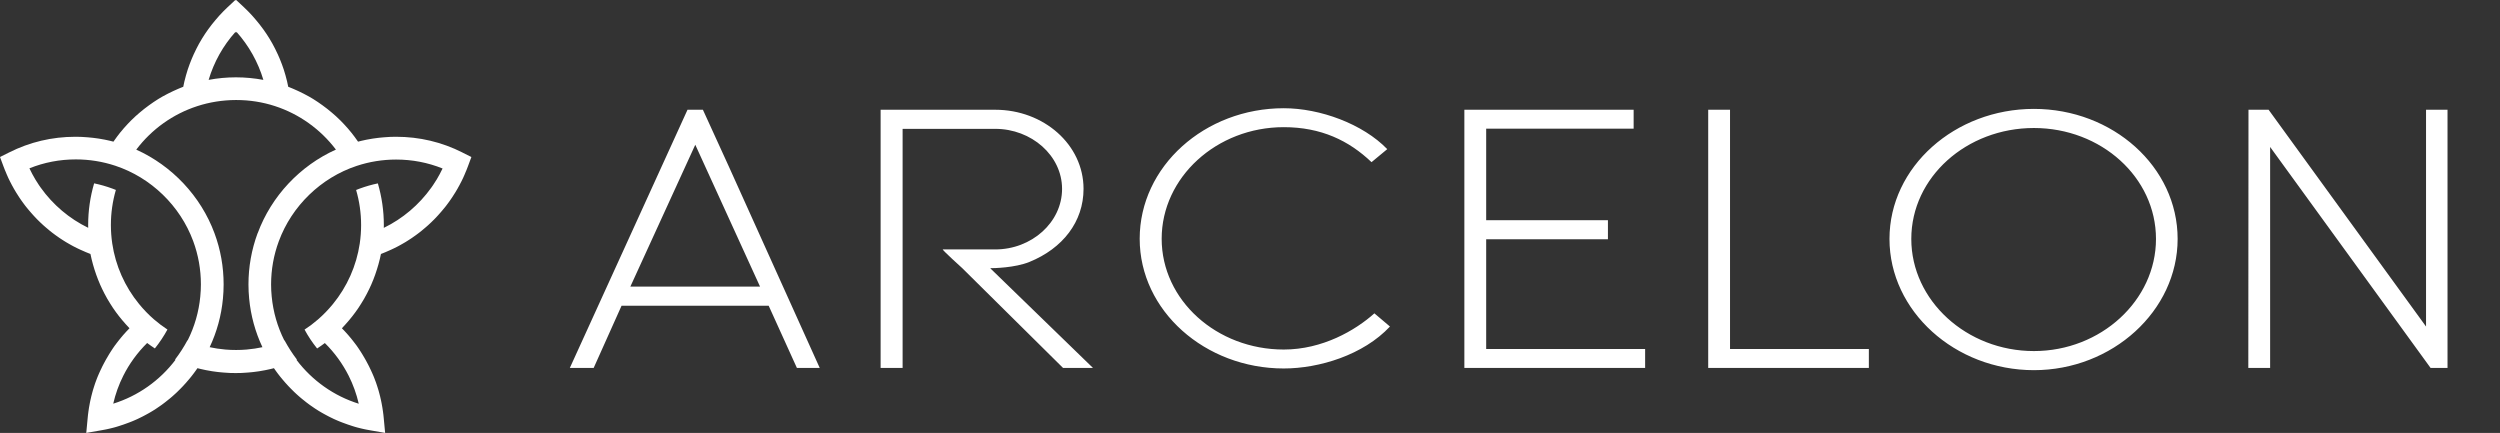
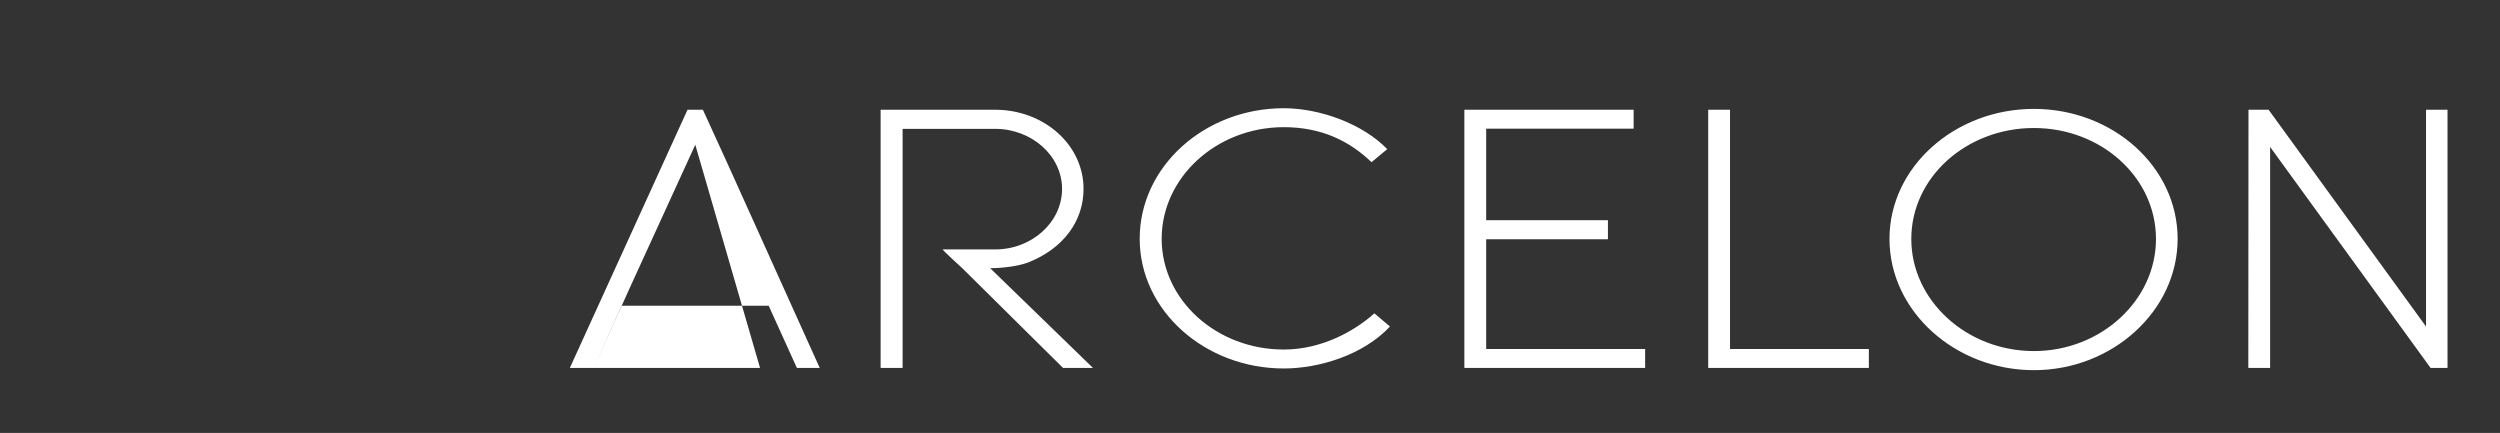
<svg xmlns="http://www.w3.org/2000/svg" width="231" height="40" viewBox="0 0 231 40" fill="none">
  <rect x="0" y="0" width="231" height="40" fill="#333333" stroke="none" />
-   <path d="M42.727 14.089C40.816 13.126 38.756 12.638 36.604 12.638C36.434 12.638 36.268 12.638 36.098 12.647C36.042 12.647 35.992 12.652 35.936 12.656C35.821 12.661 35.706 12.67 35.586 12.679C35.526 12.679 35.467 12.688 35.407 12.693C35.296 12.702 35.181 12.716 35.07 12.725C35.015 12.73 34.96 12.739 34.9 12.744C34.766 12.762 34.628 12.78 34.494 12.799C34.462 12.803 34.434 12.808 34.402 12.813C34.236 12.84 34.075 12.868 33.909 12.9C33.863 12.909 33.817 12.919 33.771 12.928C33.651 12.951 33.536 12.979 33.416 13.006C33.361 13.02 33.301 13.034 33.246 13.048C33.191 13.062 33.14 13.075 33.085 13.089C33.085 13.085 33.075 13.075 33.071 13.071C32.983 12.942 32.891 12.813 32.794 12.684C32.781 12.665 32.767 12.647 32.753 12.628C32.656 12.499 32.559 12.375 32.462 12.251C32.462 12.246 32.453 12.241 32.449 12.237C32.352 12.117 32.255 11.997 32.154 11.882C32.14 11.864 32.126 11.845 32.108 11.831C32.011 11.716 31.91 11.606 31.804 11.495C31.781 11.472 31.762 11.449 31.739 11.426C31.638 11.315 31.532 11.209 31.426 11.103C31.407 11.085 31.389 11.067 31.371 11.053C31.269 10.956 31.168 10.859 31.067 10.762C31.048 10.749 31.034 10.73 31.016 10.716C30.91 10.615 30.799 10.518 30.684 10.426C30.657 10.403 30.629 10.38 30.601 10.357C30.491 10.265 30.38 10.173 30.27 10.085C30.242 10.062 30.214 10.044 30.187 10.021C30.076 9.938 29.965 9.85 29.855 9.772C29.837 9.758 29.818 9.744 29.8 9.73C29.689 9.648 29.574 9.569 29.459 9.491C29.426 9.468 29.399 9.449 29.366 9.426C29.251 9.348 29.131 9.274 29.012 9.196C28.98 9.173 28.943 9.155 28.91 9.132C28.791 9.058 28.666 8.984 28.542 8.915C28.514 8.901 28.491 8.887 28.463 8.874C28.353 8.814 28.242 8.749 28.127 8.694C28.095 8.675 28.063 8.662 28.03 8.643C27.906 8.579 27.782 8.519 27.653 8.459C27.616 8.44 27.574 8.422 27.537 8.404C27.408 8.344 27.284 8.288 27.155 8.233C27.118 8.219 27.086 8.205 27.049 8.187C26.934 8.136 26.814 8.09 26.699 8.044C26.676 8.035 26.657 8.026 26.634 8.021C26.634 8.007 26.63 7.994 26.625 7.984C26.593 7.823 26.561 7.666 26.524 7.51C26.524 7.501 26.519 7.491 26.515 7.478C26.478 7.316 26.436 7.155 26.39 6.998C26.39 6.994 26.39 6.985 26.386 6.98C26.34 6.823 26.294 6.662 26.243 6.505C26.238 6.487 26.234 6.473 26.229 6.455C26.178 6.303 26.128 6.155 26.072 6.008C26.063 5.985 26.058 5.966 26.049 5.943C25.994 5.796 25.939 5.653 25.879 5.51C25.87 5.487 25.86 5.464 25.851 5.441C25.791 5.298 25.731 5.155 25.667 5.017C25.658 4.994 25.648 4.971 25.635 4.953C25.57 4.81 25.501 4.672 25.432 4.529C25.423 4.51 25.413 4.492 25.404 4.474C25.331 4.331 25.257 4.188 25.178 4.045C25.174 4.036 25.165 4.022 25.16 4.013C25.077 3.865 24.994 3.723 24.907 3.58C24.907 3.58 24.907 3.575 24.902 3.571C24.815 3.428 24.727 3.29 24.635 3.151C24.626 3.138 24.616 3.124 24.607 3.11C24.52 2.976 24.427 2.847 24.335 2.718C24.322 2.7 24.308 2.681 24.294 2.663C24.202 2.539 24.11 2.414 24.013 2.29C23.999 2.271 23.981 2.248 23.967 2.23C23.87 2.11 23.773 1.986 23.672 1.871C23.654 1.852 23.64 1.834 23.621 1.811C23.52 1.691 23.419 1.576 23.313 1.456C23.299 1.437 23.28 1.424 23.267 1.405C23.156 1.285 23.045 1.17 22.935 1.055C22.926 1.046 22.912 1.037 22.902 1.023C22.783 0.903 22.663 0.783 22.539 0.668L21.825 0L21.783 0.037L21.741 0L21.027 0.668C20.903 0.783 20.783 0.903 20.663 1.023C20.654 1.032 20.64 1.041 20.631 1.055C20.516 1.17 20.405 1.285 20.299 1.405C20.286 1.424 20.267 1.437 20.253 1.456C20.147 1.571 20.046 1.691 19.945 1.811C19.926 1.829 19.913 1.847 19.894 1.871C19.793 1.99 19.696 2.11 19.599 2.23C19.585 2.248 19.567 2.271 19.553 2.29C19.456 2.414 19.364 2.539 19.272 2.663C19.258 2.681 19.244 2.7 19.231 2.718C19.138 2.847 19.046 2.976 18.959 3.11C18.95 3.124 18.94 3.138 18.931 3.151C18.839 3.29 18.751 3.432 18.664 3.571C18.664 3.571 18.664 3.575 18.659 3.58C18.572 3.723 18.489 3.865 18.406 4.013C18.401 4.022 18.392 4.036 18.387 4.045C18.309 4.188 18.235 4.331 18.162 4.474C18.152 4.492 18.143 4.51 18.134 4.529C18.065 4.667 17.996 4.81 17.931 4.953C17.922 4.976 17.913 4.999 17.899 5.017C17.835 5.16 17.775 5.298 17.715 5.441C17.706 5.464 17.696 5.487 17.687 5.51C17.627 5.653 17.572 5.801 17.517 5.943C17.508 5.966 17.503 5.985 17.494 6.008C17.438 6.155 17.388 6.307 17.337 6.455C17.332 6.473 17.328 6.487 17.323 6.505C17.273 6.662 17.227 6.819 17.18 6.98C17.18 6.985 17.18 6.994 17.176 6.998C17.13 7.16 17.088 7.316 17.051 7.478C17.051 7.487 17.047 7.496 17.042 7.51C17.005 7.666 16.968 7.828 16.941 7.984C16.941 7.998 16.936 8.012 16.932 8.021C16.909 8.03 16.89 8.04 16.867 8.044C16.747 8.09 16.632 8.136 16.517 8.187C16.48 8.201 16.448 8.215 16.411 8.233C16.282 8.288 16.153 8.344 16.029 8.404C15.992 8.422 15.95 8.44 15.913 8.459C15.784 8.519 15.66 8.579 15.536 8.643C15.503 8.662 15.471 8.675 15.439 8.694C15.328 8.754 15.213 8.814 15.102 8.874C15.075 8.887 15.052 8.901 15.024 8.915C14.9 8.984 14.78 9.058 14.656 9.132C14.619 9.155 14.586 9.173 14.554 9.196C14.434 9.27 14.315 9.348 14.2 9.426C14.167 9.449 14.14 9.468 14.107 9.491C13.992 9.569 13.877 9.648 13.766 9.73C13.748 9.744 13.73 9.758 13.711 9.772C13.601 9.855 13.49 9.938 13.379 10.021C13.352 10.044 13.324 10.062 13.296 10.085C13.186 10.173 13.075 10.265 12.965 10.357C12.937 10.38 12.909 10.403 12.882 10.426C12.771 10.523 12.661 10.62 12.55 10.716C12.532 10.73 12.518 10.749 12.499 10.762C12.398 10.859 12.297 10.951 12.195 11.053C12.177 11.071 12.159 11.085 12.14 11.103C12.034 11.209 11.933 11.315 11.827 11.426C11.804 11.449 11.785 11.472 11.762 11.495C11.661 11.606 11.559 11.716 11.458 11.831C11.444 11.85 11.431 11.864 11.412 11.882C11.311 11.997 11.214 12.117 11.117 12.237C11.117 12.241 11.108 12.246 11.103 12.251C11.002 12.375 10.905 12.499 10.813 12.628C10.799 12.647 10.786 12.665 10.772 12.684C10.68 12.808 10.587 12.937 10.495 13.071C10.495 13.075 10.486 13.085 10.482 13.089C10.426 13.075 10.376 13.062 10.32 13.048C10.265 13.034 10.205 13.02 10.15 13.006C10.03 12.979 9.915 12.951 9.795 12.928C9.749 12.919 9.703 12.909 9.657 12.9C9.495 12.868 9.33 12.836 9.164 12.813C9.132 12.808 9.104 12.803 9.072 12.799C8.938 12.776 8.804 12.757 8.666 12.744C8.611 12.734 8.556 12.73 8.496 12.725C8.385 12.711 8.27 12.702 8.159 12.693C8.1 12.688 8.04 12.684 7.98 12.679C7.865 12.67 7.749 12.665 7.63 12.656C7.574 12.656 7.524 12.652 7.468 12.647C7.302 12.642 7.132 12.638 6.962 12.638C4.81 12.638 2.746 13.126 0.838 14.089L0 14.508L0.327 15.388C0.373 15.508 0.415 15.628 0.465 15.743C0.479 15.78 0.498 15.821 0.516 15.858C0.548 15.936 0.58 16.015 0.613 16.093C0.631 16.139 0.654 16.185 0.673 16.231C0.705 16.3 0.733 16.369 0.765 16.439C0.788 16.485 0.811 16.535 0.834 16.581C0.866 16.646 0.898 16.71 0.931 16.779C0.954 16.83 0.981 16.876 1.009 16.927C1.041 16.991 1.073 17.051 1.106 17.116C1.133 17.166 1.161 17.213 1.189 17.263C1.221 17.323 1.258 17.383 1.29 17.448C1.318 17.498 1.345 17.544 1.378 17.595C1.414 17.655 1.447 17.715 1.484 17.775C1.511 17.825 1.543 17.872 1.576 17.918C1.613 17.977 1.649 18.033 1.686 18.093C1.719 18.139 1.751 18.189 1.778 18.235C1.815 18.291 1.857 18.351 1.894 18.406C1.926 18.452 1.958 18.498 1.99 18.544C2.032 18.599 2.069 18.655 2.11 18.71C2.142 18.756 2.179 18.802 2.211 18.848C2.253 18.904 2.294 18.959 2.336 19.014C2.368 19.06 2.405 19.102 2.442 19.148C2.483 19.203 2.529 19.258 2.575 19.309C2.612 19.35 2.645 19.396 2.681 19.438C2.727 19.493 2.774 19.544 2.82 19.599C2.856 19.641 2.893 19.682 2.93 19.724C2.976 19.779 3.027 19.829 3.073 19.885C3.11 19.926 3.147 19.963 3.184 20.005C3.234 20.06 3.285 20.111 3.336 20.166C3.372 20.203 3.405 20.24 3.442 20.276C3.497 20.332 3.552 20.387 3.607 20.438C3.64 20.47 3.677 20.507 3.709 20.539C3.769 20.599 3.833 20.654 3.898 20.714C3.925 20.742 3.958 20.769 3.985 20.797C4.068 20.871 4.151 20.945 4.234 21.014C4.243 21.023 4.257 21.032 4.266 21.041C4.363 21.124 4.46 21.203 4.557 21.285C4.575 21.304 4.598 21.318 4.616 21.336C4.695 21.396 4.773 21.46 4.851 21.52C4.884 21.548 4.921 21.571 4.957 21.599C5.022 21.649 5.091 21.695 5.155 21.746C5.197 21.774 5.234 21.801 5.275 21.829C5.34 21.875 5.4 21.917 5.464 21.963C5.506 21.99 5.552 22.023 5.593 22.05C5.653 22.092 5.713 22.133 5.777 22.17C5.824 22.198 5.87 22.225 5.916 22.258C5.976 22.294 6.035 22.331 6.1 22.373C6.146 22.4 6.197 22.428 6.243 22.456C6.303 22.492 6.363 22.525 6.427 22.562C6.478 22.589 6.524 22.617 6.575 22.645C6.634 22.677 6.699 22.714 6.759 22.746C6.81 22.774 6.86 22.797 6.911 22.824C6.971 22.857 7.035 22.889 7.095 22.916C7.146 22.944 7.196 22.967 7.247 22.99C7.307 23.018 7.372 23.05 7.436 23.078C7.487 23.101 7.542 23.124 7.593 23.147C7.657 23.174 7.717 23.202 7.782 23.23C7.832 23.253 7.888 23.276 7.938 23.299C8.003 23.326 8.067 23.349 8.132 23.377C8.187 23.4 8.238 23.419 8.293 23.442C8.316 23.451 8.334 23.46 8.358 23.469C8.39 23.621 8.422 23.773 8.459 23.925C8.459 23.939 8.463 23.948 8.468 23.962C8.505 24.11 8.542 24.257 8.583 24.404C8.588 24.423 8.592 24.437 8.597 24.455C8.68 24.75 8.772 25.045 8.874 25.331C8.878 25.349 8.887 25.367 8.892 25.386C8.943 25.529 8.993 25.667 9.049 25.805C9.053 25.819 9.062 25.837 9.067 25.851C9.122 25.989 9.178 26.128 9.238 26.261C9.238 26.266 9.238 26.27 9.242 26.275C9.302 26.413 9.366 26.547 9.431 26.685C9.44 26.708 9.454 26.727 9.463 26.75C9.528 26.883 9.592 27.017 9.661 27.146C9.666 27.155 9.675 27.169 9.68 27.178C9.744 27.302 9.813 27.427 9.882 27.551C9.892 27.57 9.901 27.584 9.91 27.602C9.984 27.726 10.058 27.851 10.136 27.975C10.15 27.998 10.164 28.021 10.177 28.044C10.256 28.169 10.334 28.293 10.417 28.417C10.417 28.417 10.417 28.422 10.422 28.427C10.505 28.546 10.587 28.666 10.67 28.781C10.684 28.804 10.703 28.828 10.716 28.846C10.799 28.961 10.887 29.076 10.974 29.187C10.993 29.21 11.007 29.228 11.025 29.251C11.113 29.357 11.196 29.468 11.288 29.574C11.297 29.583 11.302 29.592 11.311 29.602C11.403 29.712 11.5 29.823 11.596 29.929C11.62 29.952 11.638 29.975 11.661 30.002C11.758 30.108 11.854 30.21 11.951 30.316C11.956 30.32 11.96 30.325 11.965 30.334C11.942 30.357 11.924 30.38 11.9 30.398C11.868 30.431 11.841 30.463 11.808 30.495C11.767 30.541 11.721 30.583 11.679 30.629C11.652 30.661 11.62 30.693 11.592 30.726C11.55 30.772 11.504 30.822 11.463 30.869C11.435 30.896 11.408 30.928 11.384 30.956C11.334 31.011 11.288 31.067 11.242 31.127C11.223 31.149 11.2 31.172 11.182 31.196C11.117 31.274 11.048 31.352 10.988 31.435C10.97 31.458 10.956 31.477 10.938 31.5C10.892 31.559 10.845 31.619 10.799 31.679C10.776 31.712 10.753 31.744 10.726 31.776C10.689 31.827 10.652 31.877 10.611 31.928C10.583 31.965 10.56 31.997 10.537 32.034C10.5 32.085 10.468 32.131 10.435 32.181C10.408 32.218 10.385 32.255 10.362 32.292C10.329 32.343 10.297 32.389 10.265 32.44C10.242 32.476 10.214 32.513 10.191 32.555C10.159 32.605 10.127 32.656 10.099 32.702C10.076 32.739 10.053 32.776 10.03 32.817C9.998 32.868 9.965 32.923 9.938 32.974C9.915 33.011 9.896 33.048 9.873 33.084C9.841 33.144 9.804 33.204 9.772 33.26C9.753 33.292 9.735 33.319 9.721 33.352C9.671 33.439 9.625 33.531 9.578 33.619C9.565 33.642 9.555 33.665 9.542 33.688C9.505 33.757 9.472 33.826 9.436 33.895C9.417 33.932 9.399 33.969 9.385 34.006C9.357 34.061 9.33 34.121 9.302 34.176C9.284 34.218 9.265 34.255 9.247 34.296C9.224 34.352 9.196 34.407 9.173 34.458C9.155 34.499 9.136 34.54 9.118 34.582C9.095 34.637 9.072 34.688 9.049 34.743C9.03 34.785 9.016 34.826 8.998 34.867C8.975 34.923 8.956 34.978 8.933 35.033C8.92 35.075 8.901 35.116 8.887 35.158C8.864 35.213 8.846 35.273 8.823 35.328C8.809 35.37 8.795 35.407 8.781 35.448C8.758 35.513 8.74 35.577 8.717 35.642C8.708 35.674 8.694 35.711 8.685 35.743C8.652 35.84 8.625 35.936 8.592 36.038C8.588 36.052 8.583 36.07 8.579 36.084C8.556 36.167 8.533 36.25 8.51 36.337C8.5 36.374 8.491 36.411 8.482 36.448C8.463 36.512 8.45 36.577 8.431 36.641C8.422 36.683 8.413 36.724 8.404 36.766C8.39 36.826 8.376 36.886 8.362 36.945C8.353 36.987 8.344 37.033 8.334 37.074C8.321 37.134 8.311 37.194 8.298 37.254C8.288 37.295 8.279 37.342 8.275 37.383C8.265 37.443 8.252 37.503 8.242 37.563C8.233 37.604 8.229 37.65 8.219 37.692C8.21 37.756 8.201 37.816 8.192 37.881C8.187 37.922 8.178 37.964 8.173 38.005C8.164 38.074 8.155 38.143 8.146 38.212C8.146 38.249 8.136 38.282 8.132 38.318C8.118 38.424 8.109 38.526 8.1 38.632L7.971 40L9.325 39.765C9.445 39.747 9.56 39.724 9.675 39.7C9.712 39.691 9.754 39.682 9.79 39.678C9.869 39.659 9.947 39.645 10.025 39.627C10.071 39.618 10.117 39.604 10.164 39.595C10.233 39.576 10.302 39.562 10.371 39.544C10.422 39.53 10.468 39.516 10.518 39.507C10.583 39.489 10.652 39.47 10.716 39.452C10.767 39.438 10.818 39.424 10.868 39.406C10.933 39.387 10.998 39.369 11.057 39.346C11.108 39.332 11.159 39.313 11.209 39.295C11.269 39.277 11.334 39.254 11.394 39.235C11.444 39.217 11.495 39.198 11.546 39.18C11.606 39.157 11.665 39.138 11.725 39.115C11.776 39.097 11.827 39.079 11.877 39.06C11.937 39.037 11.997 39.014 12.057 38.991C12.108 38.973 12.159 38.95 12.209 38.931C12.269 38.908 12.329 38.88 12.384 38.857C12.435 38.834 12.481 38.816 12.532 38.793C12.591 38.765 12.651 38.738 12.707 38.715C12.753 38.691 12.803 38.669 12.85 38.645C12.909 38.618 12.969 38.586 13.029 38.558C13.075 38.535 13.121 38.512 13.168 38.489C13.227 38.457 13.287 38.424 13.352 38.392C13.393 38.369 13.439 38.346 13.481 38.323C13.55 38.286 13.614 38.249 13.684 38.212C13.72 38.194 13.753 38.175 13.79 38.153C13.891 38.093 13.988 38.037 14.089 37.977C14.126 37.954 14.163 37.931 14.2 37.908C14.264 37.871 14.324 37.83 14.388 37.788C14.43 37.761 14.476 37.733 14.517 37.701C14.573 37.664 14.628 37.627 14.679 37.59C14.725 37.558 14.766 37.526 14.812 37.498C14.863 37.461 14.914 37.425 14.964 37.392C15.01 37.36 15.056 37.328 15.098 37.291C15.149 37.254 15.195 37.217 15.245 37.18C15.291 37.148 15.333 37.111 15.379 37.074C15.425 37.038 15.476 37.001 15.522 36.959C15.568 36.922 15.609 36.886 15.655 36.853C15.701 36.816 15.748 36.775 15.794 36.738C15.835 36.701 15.881 36.664 15.923 36.627C15.969 36.586 16.015 36.549 16.056 36.508C16.098 36.471 16.144 36.429 16.185 36.392C16.231 36.351 16.273 36.31 16.319 36.268C16.36 36.227 16.402 36.19 16.443 36.148C16.489 36.107 16.531 36.065 16.572 36.019C16.614 35.978 16.651 35.941 16.692 35.9C16.733 35.853 16.779 35.812 16.821 35.766C16.858 35.724 16.899 35.688 16.936 35.646C16.978 35.6 17.024 35.554 17.065 35.503C17.102 35.462 17.139 35.425 17.176 35.383C17.222 35.333 17.268 35.282 17.309 35.227C17.342 35.19 17.374 35.153 17.406 35.116C17.466 35.043 17.526 34.974 17.586 34.9C17.613 34.863 17.646 34.826 17.673 34.794C17.733 34.72 17.793 34.646 17.848 34.568C17.876 34.531 17.904 34.494 17.931 34.458C17.973 34.398 18.019 34.342 18.06 34.282C18.088 34.241 18.116 34.2 18.148 34.158C18.18 34.112 18.212 34.066 18.245 34.02C18.3 34.034 18.351 34.047 18.406 34.061C18.466 34.075 18.521 34.089 18.581 34.103C18.701 34.13 18.82 34.158 18.94 34.181C18.986 34.19 19.028 34.2 19.074 34.209C19.24 34.241 19.401 34.273 19.567 34.296C19.595 34.301 19.627 34.306 19.654 34.31C19.793 34.333 19.926 34.352 20.064 34.365C20.12 34.37 20.175 34.379 20.23 34.384C20.346 34.398 20.456 34.407 20.571 34.416C20.631 34.421 20.691 34.425 20.751 34.43C20.866 34.439 20.986 34.444 21.101 34.453C21.152 34.453 21.207 34.458 21.258 34.462C21.424 34.467 21.594 34.471 21.765 34.471C21.765 34.471 21.774 34.471 21.778 34.471C21.783 34.471 21.788 34.471 21.792 34.471C21.963 34.471 22.129 34.471 22.299 34.462C22.35 34.462 22.405 34.458 22.456 34.453C22.571 34.448 22.691 34.439 22.806 34.43C22.866 34.43 22.926 34.421 22.985 34.416C23.101 34.407 23.211 34.393 23.326 34.384C23.382 34.379 23.437 34.37 23.492 34.365C23.631 34.347 23.764 34.328 23.902 34.31C23.93 34.31 23.962 34.301 23.99 34.296C24.156 34.269 24.322 34.241 24.483 34.209C24.529 34.2 24.57 34.19 24.616 34.181C24.736 34.158 24.856 34.13 24.976 34.103C25.036 34.089 25.091 34.075 25.151 34.061C25.206 34.047 25.257 34.034 25.312 34.02C25.344 34.066 25.377 34.112 25.409 34.158C25.436 34.2 25.464 34.241 25.496 34.282C25.538 34.342 25.584 34.402 25.625 34.458C25.653 34.494 25.681 34.531 25.708 34.568C25.768 34.642 25.824 34.72 25.884 34.794C25.911 34.831 25.939 34.867 25.971 34.9C26.031 34.974 26.091 35.047 26.151 35.116C26.183 35.153 26.215 35.19 26.247 35.227C26.294 35.278 26.335 35.333 26.381 35.383C26.418 35.425 26.455 35.462 26.492 35.503C26.533 35.549 26.579 35.6 26.621 35.646C26.657 35.688 26.699 35.729 26.736 35.766C26.777 35.812 26.823 35.853 26.865 35.9C26.906 35.941 26.943 35.978 26.985 36.019C27.026 36.061 27.072 36.107 27.114 36.148C27.155 36.19 27.197 36.227 27.238 36.268C27.284 36.31 27.326 36.351 27.372 36.392C27.413 36.429 27.454 36.471 27.5 36.508C27.547 36.549 27.593 36.586 27.634 36.627C27.676 36.664 27.722 36.701 27.763 36.738C27.809 36.775 27.855 36.816 27.901 36.853C27.948 36.89 27.989 36.927 28.035 36.959C28.081 36.996 28.132 37.033 28.178 37.074C28.224 37.111 28.265 37.144 28.311 37.18C28.362 37.217 28.408 37.254 28.459 37.291C28.505 37.323 28.546 37.355 28.593 37.392C28.643 37.429 28.694 37.466 28.744 37.498C28.791 37.531 28.832 37.563 28.878 37.59C28.933 37.627 28.989 37.664 29.039 37.701C29.081 37.729 29.127 37.756 29.168 37.788C29.228 37.83 29.293 37.867 29.357 37.908C29.394 37.931 29.431 37.954 29.468 37.977C29.565 38.037 29.666 38.097 29.767 38.153C29.804 38.171 29.836 38.194 29.873 38.212C29.942 38.249 30.007 38.286 30.076 38.323C30.117 38.346 30.164 38.369 30.205 38.392C30.265 38.424 30.325 38.457 30.389 38.489C30.435 38.512 30.482 38.535 30.527 38.558C30.587 38.586 30.647 38.618 30.707 38.645C30.753 38.669 30.804 38.691 30.85 38.715C30.91 38.742 30.965 38.77 31.025 38.793C31.076 38.816 31.122 38.834 31.173 38.857C31.232 38.885 31.292 38.908 31.348 38.931C31.398 38.95 31.449 38.973 31.5 38.991C31.559 39.014 31.619 39.037 31.679 39.06C31.73 39.079 31.781 39.097 31.831 39.115C31.891 39.138 31.951 39.161 32.011 39.18C32.062 39.198 32.112 39.217 32.163 39.235C32.223 39.258 32.288 39.277 32.347 39.295C32.398 39.313 32.449 39.327 32.499 39.346C32.564 39.364 32.628 39.383 32.688 39.406C32.739 39.419 32.79 39.433 32.84 39.452C32.905 39.47 32.974 39.489 33.038 39.507C33.089 39.521 33.135 39.535 33.186 39.544C33.255 39.562 33.324 39.576 33.393 39.595C33.439 39.604 33.485 39.618 33.532 39.627C33.61 39.645 33.688 39.659 33.766 39.678C33.803 39.687 33.845 39.696 33.882 39.7C33.997 39.724 34.117 39.747 34.232 39.765L35.586 40L35.457 38.632C35.448 38.526 35.434 38.424 35.425 38.318C35.425 38.282 35.416 38.249 35.411 38.212C35.402 38.143 35.393 38.074 35.384 38.005C35.379 37.964 35.37 37.922 35.365 37.881C35.356 37.816 35.347 37.756 35.337 37.692C35.328 37.65 35.324 37.604 35.315 37.563C35.305 37.503 35.291 37.443 35.282 37.383C35.273 37.342 35.264 37.295 35.259 37.254C35.245 37.194 35.236 37.134 35.222 37.074C35.213 37.033 35.204 36.987 35.195 36.945C35.181 36.886 35.167 36.826 35.153 36.766C35.144 36.724 35.135 36.683 35.126 36.641C35.112 36.577 35.093 36.512 35.075 36.448C35.066 36.411 35.056 36.374 35.047 36.337C35.024 36.254 35.001 36.171 34.978 36.084C34.978 36.07 34.969 36.052 34.964 36.038C34.937 35.941 34.904 35.84 34.872 35.743C34.863 35.711 34.849 35.674 34.84 35.642C34.817 35.577 34.798 35.513 34.775 35.448C34.762 35.407 34.748 35.37 34.734 35.328C34.715 35.273 34.693 35.213 34.669 35.158C34.656 35.116 34.637 35.075 34.623 35.033C34.6 34.978 34.582 34.923 34.559 34.867C34.54 34.826 34.527 34.785 34.508 34.743C34.485 34.688 34.462 34.637 34.439 34.582C34.421 34.54 34.402 34.499 34.384 34.458C34.361 34.402 34.338 34.347 34.31 34.296C34.292 34.255 34.273 34.218 34.255 34.176C34.227 34.121 34.2 34.061 34.172 34.006C34.153 33.969 34.14 33.932 34.121 33.895C34.089 33.826 34.052 33.757 34.015 33.688C34.001 33.665 33.992 33.642 33.978 33.619C33.932 33.527 33.882 33.439 33.836 33.352C33.817 33.319 33.799 33.292 33.785 33.26C33.753 33.2 33.72 33.14 33.684 33.084C33.66 33.048 33.642 33.011 33.619 32.974C33.587 32.923 33.554 32.868 33.527 32.817C33.504 32.781 33.481 32.744 33.458 32.702C33.425 32.651 33.393 32.601 33.366 32.555C33.343 32.518 33.315 32.481 33.292 32.44C33.26 32.389 33.227 32.343 33.195 32.292C33.172 32.255 33.144 32.218 33.121 32.181C33.089 32.131 33.052 32.085 33.02 32.034C32.997 31.997 32.969 31.965 32.946 31.928C32.91 31.877 32.873 31.827 32.831 31.776C32.808 31.744 32.785 31.712 32.757 31.679C32.711 31.619 32.665 31.559 32.619 31.5C32.601 31.477 32.587 31.458 32.569 31.435C32.504 31.357 32.44 31.274 32.375 31.196C32.357 31.172 32.338 31.149 32.315 31.127C32.269 31.071 32.218 31.016 32.172 30.956C32.145 30.924 32.117 30.896 32.094 30.869C32.053 30.822 32.006 30.772 31.965 30.726C31.937 30.693 31.905 30.661 31.877 30.629C31.836 30.583 31.794 30.537 31.748 30.495C31.716 30.463 31.689 30.431 31.656 30.398C31.633 30.375 31.615 30.352 31.592 30.334C31.596 30.329 31.601 30.325 31.606 30.316C31.707 30.214 31.804 30.108 31.896 30.002C31.919 29.979 31.937 29.956 31.96 29.929C32.057 29.823 32.154 29.712 32.246 29.602C32.255 29.592 32.26 29.583 32.269 29.574C32.357 29.468 32.444 29.362 32.532 29.251C32.55 29.228 32.564 29.21 32.582 29.187C32.67 29.072 32.757 28.961 32.84 28.846C32.854 28.823 32.873 28.8 32.886 28.781C32.969 28.662 33.057 28.546 33.135 28.427C33.135 28.427 33.135 28.422 33.14 28.417C33.223 28.293 33.301 28.169 33.379 28.044C33.393 28.021 33.407 27.998 33.421 27.975C33.499 27.851 33.573 27.726 33.647 27.602C33.656 27.584 33.665 27.57 33.674 27.551C33.743 27.427 33.812 27.302 33.877 27.178C33.882 27.169 33.891 27.155 33.895 27.146C33.965 27.017 34.029 26.883 34.093 26.75C34.103 26.727 34.117 26.708 34.126 26.685C34.19 26.552 34.255 26.413 34.315 26.275C34.315 26.27 34.315 26.266 34.319 26.261C34.379 26.123 34.434 25.989 34.49 25.851C34.494 25.837 34.504 25.819 34.508 25.805C34.563 25.667 34.614 25.524 34.665 25.386C34.669 25.367 34.679 25.349 34.683 25.331C34.785 25.04 34.877 24.75 34.96 24.455C34.964 24.437 34.969 24.423 34.974 24.404C35.015 24.257 35.052 24.11 35.089 23.962C35.089 23.948 35.093 23.939 35.098 23.925C35.135 23.773 35.167 23.621 35.199 23.469C35.222 23.46 35.241 23.451 35.264 23.442C35.319 23.423 35.37 23.4 35.425 23.377C35.489 23.354 35.554 23.326 35.618 23.299C35.674 23.276 35.724 23.253 35.775 23.23C35.84 23.202 35.9 23.174 35.964 23.147C36.015 23.124 36.07 23.101 36.121 23.078C36.185 23.05 36.245 23.018 36.31 22.99C36.36 22.967 36.411 22.939 36.462 22.916C36.522 22.884 36.586 22.857 36.646 22.824C36.697 22.797 36.747 22.774 36.798 22.746C36.858 22.714 36.922 22.681 36.982 22.645C37.033 22.617 37.079 22.589 37.13 22.562C37.19 22.525 37.254 22.492 37.314 22.456C37.36 22.428 37.411 22.4 37.457 22.373C37.517 22.336 37.577 22.299 37.641 22.258C37.687 22.23 37.733 22.202 37.779 22.17C37.839 22.128 37.904 22.092 37.964 22.05C38.005 22.023 38.051 21.995 38.093 21.963C38.157 21.921 38.217 21.875 38.282 21.829C38.323 21.801 38.36 21.774 38.401 21.746C38.466 21.7 38.535 21.649 38.599 21.599C38.636 21.571 38.669 21.548 38.705 21.52C38.784 21.46 38.862 21.401 38.94 21.336C38.959 21.318 38.982 21.304 39 21.285C39.097 21.207 39.194 21.124 39.291 21.041C39.3 21.032 39.313 21.023 39.323 21.014C39.406 20.94 39.489 20.871 39.572 20.797C39.599 20.769 39.631 20.742 39.659 20.714C39.724 20.654 39.783 20.599 39.848 20.539C39.88 20.507 39.917 20.474 39.949 20.438C40.005 20.382 40.06 20.332 40.115 20.276C40.152 20.24 40.189 20.203 40.221 20.166C40.272 20.115 40.322 20.06 40.373 20.005C40.41 19.968 40.447 19.926 40.484 19.885C40.534 19.834 40.581 19.779 40.627 19.724C40.663 19.682 40.7 19.641 40.737 19.599C40.783 19.544 40.829 19.493 40.875 19.438C40.912 19.396 40.944 19.35 40.981 19.309C41.027 19.254 41.069 19.203 41.115 19.148C41.152 19.102 41.184 19.06 41.221 19.014C41.262 18.959 41.304 18.904 41.345 18.848C41.378 18.802 41.414 18.756 41.447 18.71C41.488 18.655 41.53 18.599 41.566 18.544C41.599 18.498 41.631 18.452 41.663 18.406C41.705 18.351 41.742 18.291 41.778 18.235C41.811 18.189 41.843 18.139 41.87 18.093C41.907 18.033 41.944 17.977 41.981 17.918C42.013 17.872 42.041 17.821 42.073 17.775C42.11 17.715 42.147 17.655 42.179 17.595C42.207 17.544 42.239 17.498 42.267 17.448C42.304 17.388 42.336 17.328 42.368 17.263C42.396 17.213 42.423 17.166 42.451 17.116C42.483 17.051 42.516 16.991 42.548 16.927C42.575 16.876 42.599 16.83 42.626 16.779C42.658 16.715 42.691 16.651 42.723 16.581C42.746 16.535 42.769 16.485 42.792 16.439C42.824 16.369 42.856 16.3 42.884 16.231C42.903 16.185 42.926 16.139 42.944 16.093C42.976 16.015 43.008 15.936 43.041 15.858C43.055 15.821 43.073 15.78 43.092 15.743C43.138 15.623 43.184 15.508 43.23 15.388L43.557 14.508L42.718 14.089H42.727ZM21.765 2.939C21.765 2.939 21.765 2.939 21.769 2.944V3.027C21.769 3.027 21.792 2.999 21.806 2.985C21.82 2.999 21.829 3.013 21.843 3.027V2.944C21.843 2.944 21.843 2.944 21.848 2.939C22.995 4.22 23.847 5.741 24.335 7.381C23.511 7.229 22.668 7.146 21.82 7.146C21.815 7.146 21.811 7.146 21.806 7.146C21.801 7.146 21.797 7.146 21.792 7.146C20.945 7.146 20.106 7.224 19.277 7.381C19.765 5.741 20.613 4.216 21.765 2.939ZM18.507 27.395C18.369 28.823 17.977 30.182 17.342 31.449C17.337 31.449 17.328 31.444 17.323 31.44C16.991 32.062 16.605 32.661 16.171 33.227C16.185 33.237 16.204 33.241 16.217 33.246C14.762 35.167 12.753 36.586 10.463 37.3C10.67 36.402 10.979 35.531 11.394 34.715C11.951 33.605 12.693 32.587 13.596 31.693C13.831 31.868 14.07 32.039 14.31 32.195C14.748 31.647 15.139 31.062 15.471 30.449C15.043 30.168 14.633 29.86 14.236 29.518C13.73 29.081 13.269 28.602 12.85 28.09C11.537 26.487 10.675 24.557 10.371 22.497C10.288 21.935 10.246 21.359 10.246 20.788C10.246 19.687 10.403 18.595 10.707 17.549C10.601 17.508 10.495 17.466 10.385 17.425C9.836 17.222 9.27 17.061 8.698 16.941C8.334 18.18 8.146 19.479 8.146 20.788C8.146 20.875 8.146 20.963 8.15 21.05C6.404 20.203 4.893 18.922 3.769 17.346C3.713 17.268 3.654 17.185 3.598 17.102C3.488 16.936 3.382 16.77 3.28 16.605C3.078 16.264 2.889 15.918 2.718 15.554C4.077 15.006 5.515 14.729 7.012 14.729C8.256 14.729 9.482 14.927 10.652 15.314C13.951 16.406 16.641 19.009 17.848 22.271C18.323 23.552 18.563 24.898 18.563 26.275C18.563 26.653 18.544 27.026 18.507 27.385V27.395ZM23.801 21.553C23.244 23.064 22.958 24.658 22.958 26.284C22.958 26.727 22.981 27.169 23.022 27.597C23.174 29.168 23.584 30.67 24.248 32.08C23.787 32.177 23.322 32.251 22.847 32.292C22.815 32.292 22.783 32.301 22.75 32.301C22.631 32.31 22.506 32.315 22.387 32.324C22.354 32.324 22.322 32.324 22.29 32.329C22.142 32.334 22 32.338 21.852 32.338C21.852 32.338 21.852 32.338 21.848 32.338C21.848 32.338 21.824 32.338 21.811 32.338C21.797 32.338 21.788 32.338 21.774 32.338C21.774 32.338 21.774 32.338 21.769 32.338C21.622 32.338 21.474 32.338 21.331 32.329C21.299 32.329 21.267 32.329 21.235 32.324C21.11 32.32 20.991 32.31 20.871 32.301C20.838 32.301 20.806 32.297 20.774 32.292C20.304 32.251 19.834 32.181 19.373 32.08C20.037 30.67 20.451 29.168 20.599 27.597C20.64 27.169 20.663 26.727 20.663 26.284C20.663 24.658 20.382 23.068 19.82 21.553C18.553 18.125 15.899 15.319 12.591 13.826C14.011 11.947 15.973 10.541 18.222 9.809C19.369 9.436 20.567 9.247 21.778 9.242C21.778 9.242 21.801 9.242 21.815 9.242C21.829 9.242 21.838 9.242 21.852 9.242C23.068 9.242 24.262 9.431 25.409 9.804C27.657 10.537 29.615 11.947 31.039 13.822C27.726 15.31 25.077 18.12 23.81 21.548L23.801 21.553ZM40.332 16.609C40.23 16.779 40.124 16.945 40.014 17.107C39.959 17.19 39.903 17.268 39.843 17.351C38.719 18.922 37.208 20.207 35.462 21.055C35.462 20.968 35.467 20.88 35.467 20.792C35.467 19.484 35.278 18.189 34.914 16.945C34.338 17.065 33.776 17.226 33.227 17.429C33.121 17.471 33.011 17.512 32.905 17.554C33.209 18.599 33.366 19.687 33.366 20.792C33.366 21.364 33.324 21.94 33.241 22.502C32.937 24.561 32.071 26.496 30.762 28.095C30.343 28.606 29.883 29.085 29.376 29.523C28.984 29.864 28.569 30.177 28.141 30.454C28.473 31.071 28.864 31.656 29.302 32.2C29.546 32.039 29.786 31.873 30.016 31.698C30.919 32.587 31.656 33.61 32.218 34.72C32.628 35.536 32.942 36.402 33.149 37.305C30.859 36.591 28.851 35.172 27.395 33.25C27.408 33.246 27.427 33.237 27.441 33.232C27.008 32.665 26.625 32.066 26.289 31.444C26.284 31.444 26.275 31.449 26.27 31.454C25.635 30.187 25.243 28.828 25.105 27.399C25.068 27.035 25.049 26.662 25.049 26.289C25.049 24.911 25.289 23.566 25.764 22.285C26.971 19.023 29.661 16.42 32.96 15.328C34.13 14.941 35.351 14.743 36.6 14.743C38.093 14.743 39.53 15.02 40.894 15.568C40.723 15.927 40.535 16.277 40.332 16.618V16.609Z" fill="white" />
-   <path d="M54.854 34H52.651L63.526 10.141H64.948L67.354 15.406L75.744 34H73.635L71.026 28.25H57.432L54.854 34ZM58.244 26.484H70.229L64.244 13.375L58.244 26.484ZM81.369 34V10.141H91.963C96.432 10.141 100.119 13.359 100.119 17.453C100.119 20.484 98.198 22.953 95.119 24.203C93.776 24.75 91.823 24.781 91.494 24.781L100.994 34H98.229L88.916 24.781C88.916 24.781 87.119 23.156 87.104 23.047H91.963C95.323 23.047 98.135 20.547 98.135 17.453C98.135 14.375 95.307 11.906 91.963 11.906H83.401V34H81.369ZM105.307 22.062C105.307 15.375 111.323 10 118.619 10C121.979 10 125.932 11.453 128.182 13.781L126.729 14.984C124.635 12.984 122.057 11.75 118.619 11.75C112.416 11.75 107.338 16.391 107.338 22.062C107.338 27.734 112.416 32.297 118.619 32.297C122.198 32.297 125.229 30.531 126.994 28.953L128.432 30.172C125.979 32.797 121.901 34.047 118.619 34.047C111.354 34.047 105.307 28.719 105.307 22.062ZM135.307 34V10.141H150.948V11.891H137.323V20.344H148.573V22.109H137.323V32.25H152.01V34H135.307ZM172.682 34H157.838V10.141H159.854V32.25H172.682V34ZM199.213 22.078C199.213 16.391 194.151 11.828 187.932 11.828C181.713 11.828 176.604 16.375 176.604 22.078C176.604 27.766 181.713 32.438 187.932 32.438C194.135 32.438 199.213 27.75 199.213 22.078ZM174.588 22.078C174.588 15.406 180.651 10.062 187.932 10.062C195.213 10.062 201.213 15.406 201.213 22.078C201.213 28.719 195.182 34.203 187.932 34.203C180.651 34.203 174.588 28.75 174.588 22.078ZM209.76 34H207.744L207.76 10.141H209.619L224.166 30.172V10.141H226.151V34H224.588L209.76 13.578V34Z" fill="white" />
+   <path d="M54.854 34H52.651L63.526 10.141H64.948L67.354 15.406L75.744 34H73.635L71.026 28.25H57.432L54.854 34ZH70.229L64.244 13.375L58.244 26.484ZM81.369 34V10.141H91.963C96.432 10.141 100.119 13.359 100.119 17.453C100.119 20.484 98.198 22.953 95.119 24.203C93.776 24.75 91.823 24.781 91.494 24.781L100.994 34H98.229L88.916 24.781C88.916 24.781 87.119 23.156 87.104 23.047H91.963C95.323 23.047 98.135 20.547 98.135 17.453C98.135 14.375 95.307 11.906 91.963 11.906H83.401V34H81.369ZM105.307 22.062C105.307 15.375 111.323 10 118.619 10C121.979 10 125.932 11.453 128.182 13.781L126.729 14.984C124.635 12.984 122.057 11.75 118.619 11.75C112.416 11.75 107.338 16.391 107.338 22.062C107.338 27.734 112.416 32.297 118.619 32.297C122.198 32.297 125.229 30.531 126.994 28.953L128.432 30.172C125.979 32.797 121.901 34.047 118.619 34.047C111.354 34.047 105.307 28.719 105.307 22.062ZM135.307 34V10.141H150.948V11.891H137.323V20.344H148.573V22.109H137.323V32.25H152.01V34H135.307ZM172.682 34H157.838V10.141H159.854V32.25H172.682V34ZM199.213 22.078C199.213 16.391 194.151 11.828 187.932 11.828C181.713 11.828 176.604 16.375 176.604 22.078C176.604 27.766 181.713 32.438 187.932 32.438C194.135 32.438 199.213 27.75 199.213 22.078ZM174.588 22.078C174.588 15.406 180.651 10.062 187.932 10.062C195.213 10.062 201.213 15.406 201.213 22.078C201.213 28.719 195.182 34.203 187.932 34.203C180.651 34.203 174.588 28.75 174.588 22.078ZM209.76 34H207.744L207.76 10.141H209.619L224.166 30.172V10.141H226.151V34H224.588L209.76 13.578V34Z" fill="white" />
</svg>